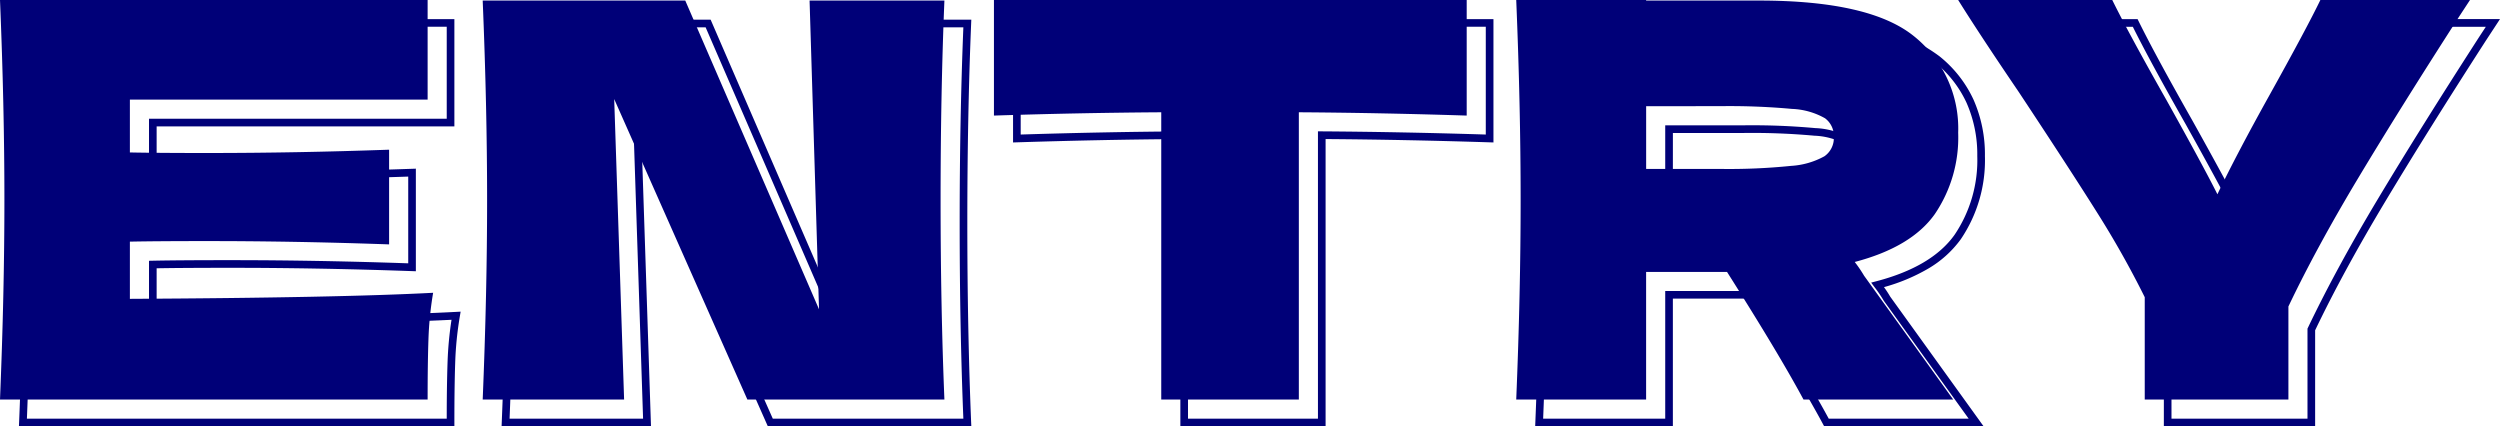
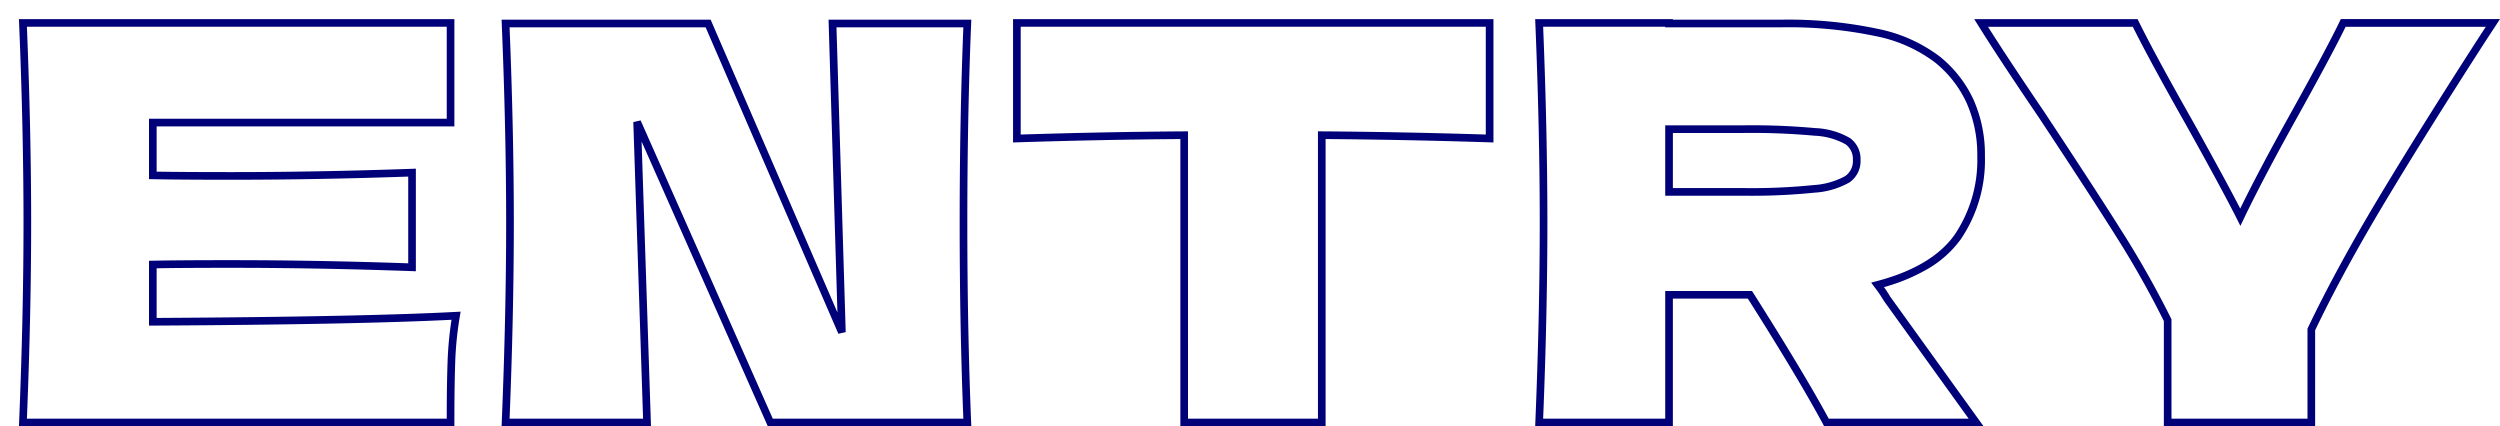
<svg xmlns="http://www.w3.org/2000/svg" width="327.061" height="55.772" viewBox="0 0 327.061 55.772">
  <g transform="translate(-47.88 -1346.728)">
    <path d="M302.756.5H282.964V-13.275a124.382,124.382,0,0,0-6.187-10.975c-2.385-3.793-5.822-9.081-10.215-15.719-3.443-5.068-6.11-9.118-7.93-12.039l-.476-.764h21.372l.137.279c1.429,2.906,3.8,7.282,7.042,13.006,2.878,5.164,4.975,9.024,6.25,11.5,1.628-3.331,3.758-7.364,6.342-12.006,3.291-5.915,5.54-10.121,6.682-12.5l.136-.284h20.824l-1.875,2.862c-5.107,7.923-9.549,15.028-13.2,21.115-3.622,6.037-6.687,11.669-9.109,16.74Zm-18.792-1h17.792V-12.281l.049-.1c2.443-5.126,5.54-10.821,9.2-16.926s8.106-13.21,13.22-21.146l.863-1.317H306.746c-1.189,2.441-3.4,6.566-6.573,12.271-2.814,5.055-5.086,9.382-6.754,12.861l-.441.921-.457-.913c-1.191-2.382-3.44-6.542-6.686-12.364-3.149-5.558-5.48-9.854-6.93-12.775H259.96c1.79,2.838,4.286,6.614,7.43,11.243l0,.005c4.4,6.645,7.84,11.942,10.23,15.742a125.172,125.172,0,0,1,6.289,11.169l.052.1Zm-24.58,1H238.525l-.141-.264c-2.074-3.865-5.385-9.4-9.843-16.44h-9.809V.5H200.719l.021-.521c.382-9.262.576-18.048.576-26.115s-.194-16.854-.576-26.115l-.021-.521h18.013v.072h14.26a56.6,56.6,0,0,1,12.46,1.183,19.993,19.993,0,0,1,8.159,3.609,15.668,15.668,0,0,1,4.46,5.689,17.7,17.7,0,0,1,1.485,7.371A18.41,18.41,0,0,1,256.4-23.975a13.979,13.979,0,0,1-4.3,3.866,24.156,24.156,0,0,1-5.75,2.4,13.962,13.962,0,0,1,.813,1.241Zm-20.262-1h18.309L246.321-15.932l-.014-.026A16.963,16.963,0,0,0,245.12-17.7l-.446-.6.719-.189c4.8-1.259,8.234-3.3,10.195-6.069a17.435,17.435,0,0,0,2.968-10.3,16.711,16.711,0,0,0-1.4-6.957,14.678,14.678,0,0,0-4.18-5.327,19.026,19.026,0,0,0-7.753-3.411A55.624,55.624,0,0,0,232.992-51.7h-15.26v-.072H201.761c.368,9.084.555,17.707.555,25.636S202.129-9.584,201.761-.5h15.971V-17.2h11.359l.147.232C233.683-9.954,237.007-4.415,239.123-.5ZM173.3.5h-19V-37.08c-6.958.051-14.145.2-21.372.428l-.516.017V-52.772H195.26v16.136l-.516-.016c-7.319-.233-14.531-.377-21.444-.428Zm-18-1h17V-38.087l.5,0c6.913.047,14.129.187,21.457.416v-14.1H133.412v14.1c7.236-.229,14.427-.369,21.385-.416l.5,0ZM126.953.5H100.331L83.816-36.76,85.045.5H65.5l.021-.521c.382-9.262.576-18.048.576-26.115,0-8.019-.194-16.782-.576-26.043L65.5-52.7H92.848l.13.3,16.458,38-1.161-38.3h18.676l-.022.521c-.334,8.067-.5,16.829-.5,26.043,0,9.262.169,18.048.5,26.115Zm-25.972-1h24.93c-.321-7.938-.483-16.559-.483-25.636,0-9.03.162-17.627.483-25.564h-16.6l1.208,39.877-.959.214L92.192-51.7H66.545c.368,9.083.555,17.681.555,25.564,0,7.929-.187,16.552-.555,25.636H84.011L82.732-39.3l.957-.219ZM59.324.5H2.359L2.38-.021c.382-9.262.576-18.048.576-26.115S2.762-42.99,2.38-52.251l-.021-.521H59.324V-38.74H20.372v5.922c2.279.041,5.546.062,9.724.062,7.59,0,15.554-.145,23.67-.432l.518-.018v13.42l-.518-.018c-8.116-.286-16.08-.432-23.67-.432-4.178,0-7.445.021-9.724.062v6.495c17.89-.1,31.06-.363,39.146-.789l.624-.033-.105.616a45.126,45.126,0,0,0-.605,6.017C59.36-5.794,59.324-3.147,59.324,0ZM3.4-.5H58.324c0-2.94.04-5.428.108-7.4a46.483,46.483,0,0,1,.518-5.536c-8.225.412-21.365.668-39.076.761l-.5,0v-8.48l.49-.01c2.3-.048,5.74-.072,10.234-.072,7.441,0,15.239.139,23.188.414V-32.17c-7.949.275-15.747.414-23.188.414-4.494,0-7.938-.024-10.234-.072l-.49-.01v-7.9H58.324V-51.772H3.4c.368,9.084.555,17.707.555,25.636S3.769-9.584,3.4-.5ZM227.952-29.668h-10.22v-9.208h10.22a90.75,90.75,0,0,1,9.416.363,9.807,9.807,0,0,1,4.564,1.321,3.368,3.368,0,0,1,1.352,2.848,3.377,3.377,0,0,1-1.436,2.928,10.577,10.577,0,0,1-4.582,1.348A80.721,80.721,0,0,1,227.952-29.668Zm-9.22-1h9.22a79.837,79.837,0,0,0,9.189-.392,9.891,9.891,0,0,0,4.13-1.172,2.4,2.4,0,0,0,1.012-2.111,2.386,2.386,0,0,0-.952-2.048,9.142,9.142,0,0,0-4.076-1.127,89.855,89.855,0,0,0-9.3-.357h-9.22Z" transform="translate(48 1402)" fill="#000078" />
-     <path d="M19.872-13.176q27.36-.144,39.672-.792a45.418,45.418,0,0,0-.612,6.084Q58.824-4.752,58.824,0H2.88q.576-13.968.576-26.136T2.88-52.272H58.824V-39.24H19.872v6.912q3.456.072,10.224.072,11.448,0,23.688-.432V-20.3q-12.24-.432-23.688-.432-6.768,0-10.224.072ZM126.432-52.2q-.5,12.168-.5,26.064,0,13.968.5,26.136H100.656L83.232-39.312,84.528,0h-18.5q.576-13.968.576-26.136,0-12.1-.576-26.064h26.5l17.5,40.392L108.792-52.2ZM194.76-37.152q-11.3-.36-21.96-.432V0h-18V-37.584q-10.728.072-21.888.432v-15.12H194.76Zm64.3,2.3A17.842,17.842,0,0,1,256-24.264q-3.06,4.32-10.476,6.264a17.322,17.322,0,0,1,1.224,1.8L258.408,0H238.824q-3.168-5.9-10.008-16.7H218.232V0H201.24q.576-13.968.576-26.136t-.576-26.136h16.992v.072h14.76q14.544,0,20.3,4.68A15.467,15.467,0,0,1,259.056-34.848Zm-40.824-3.528v8.208h9.72a79.884,79.884,0,0,0,9.252-.4,10.255,10.255,0,0,0,4.356-1.26,2.89,2.89,0,0,0,1.224-2.52,2.88,2.88,0,0,0-1.152-2.448,9.492,9.492,0,0,0-4.32-1.224,89.858,89.858,0,0,0-9.36-.36Zm107.784-13.9-1.368,2.088q-7.7,11.952-13.212,21.132t-9.18,16.884V0H283.464V-13.392A124.087,124.087,0,0,0,277.2-24.516q-3.6-5.724-10.224-15.732-5.184-7.632-7.92-12.024h20.16q2.16,4.392,7.056,13.032,4.9,8.784,6.7,12.384,2.52-5.256,6.768-12.888,4.968-8.928,6.7-12.528Z" transform="translate(45 1399)" fill="#000078" />
  </g>
</svg>